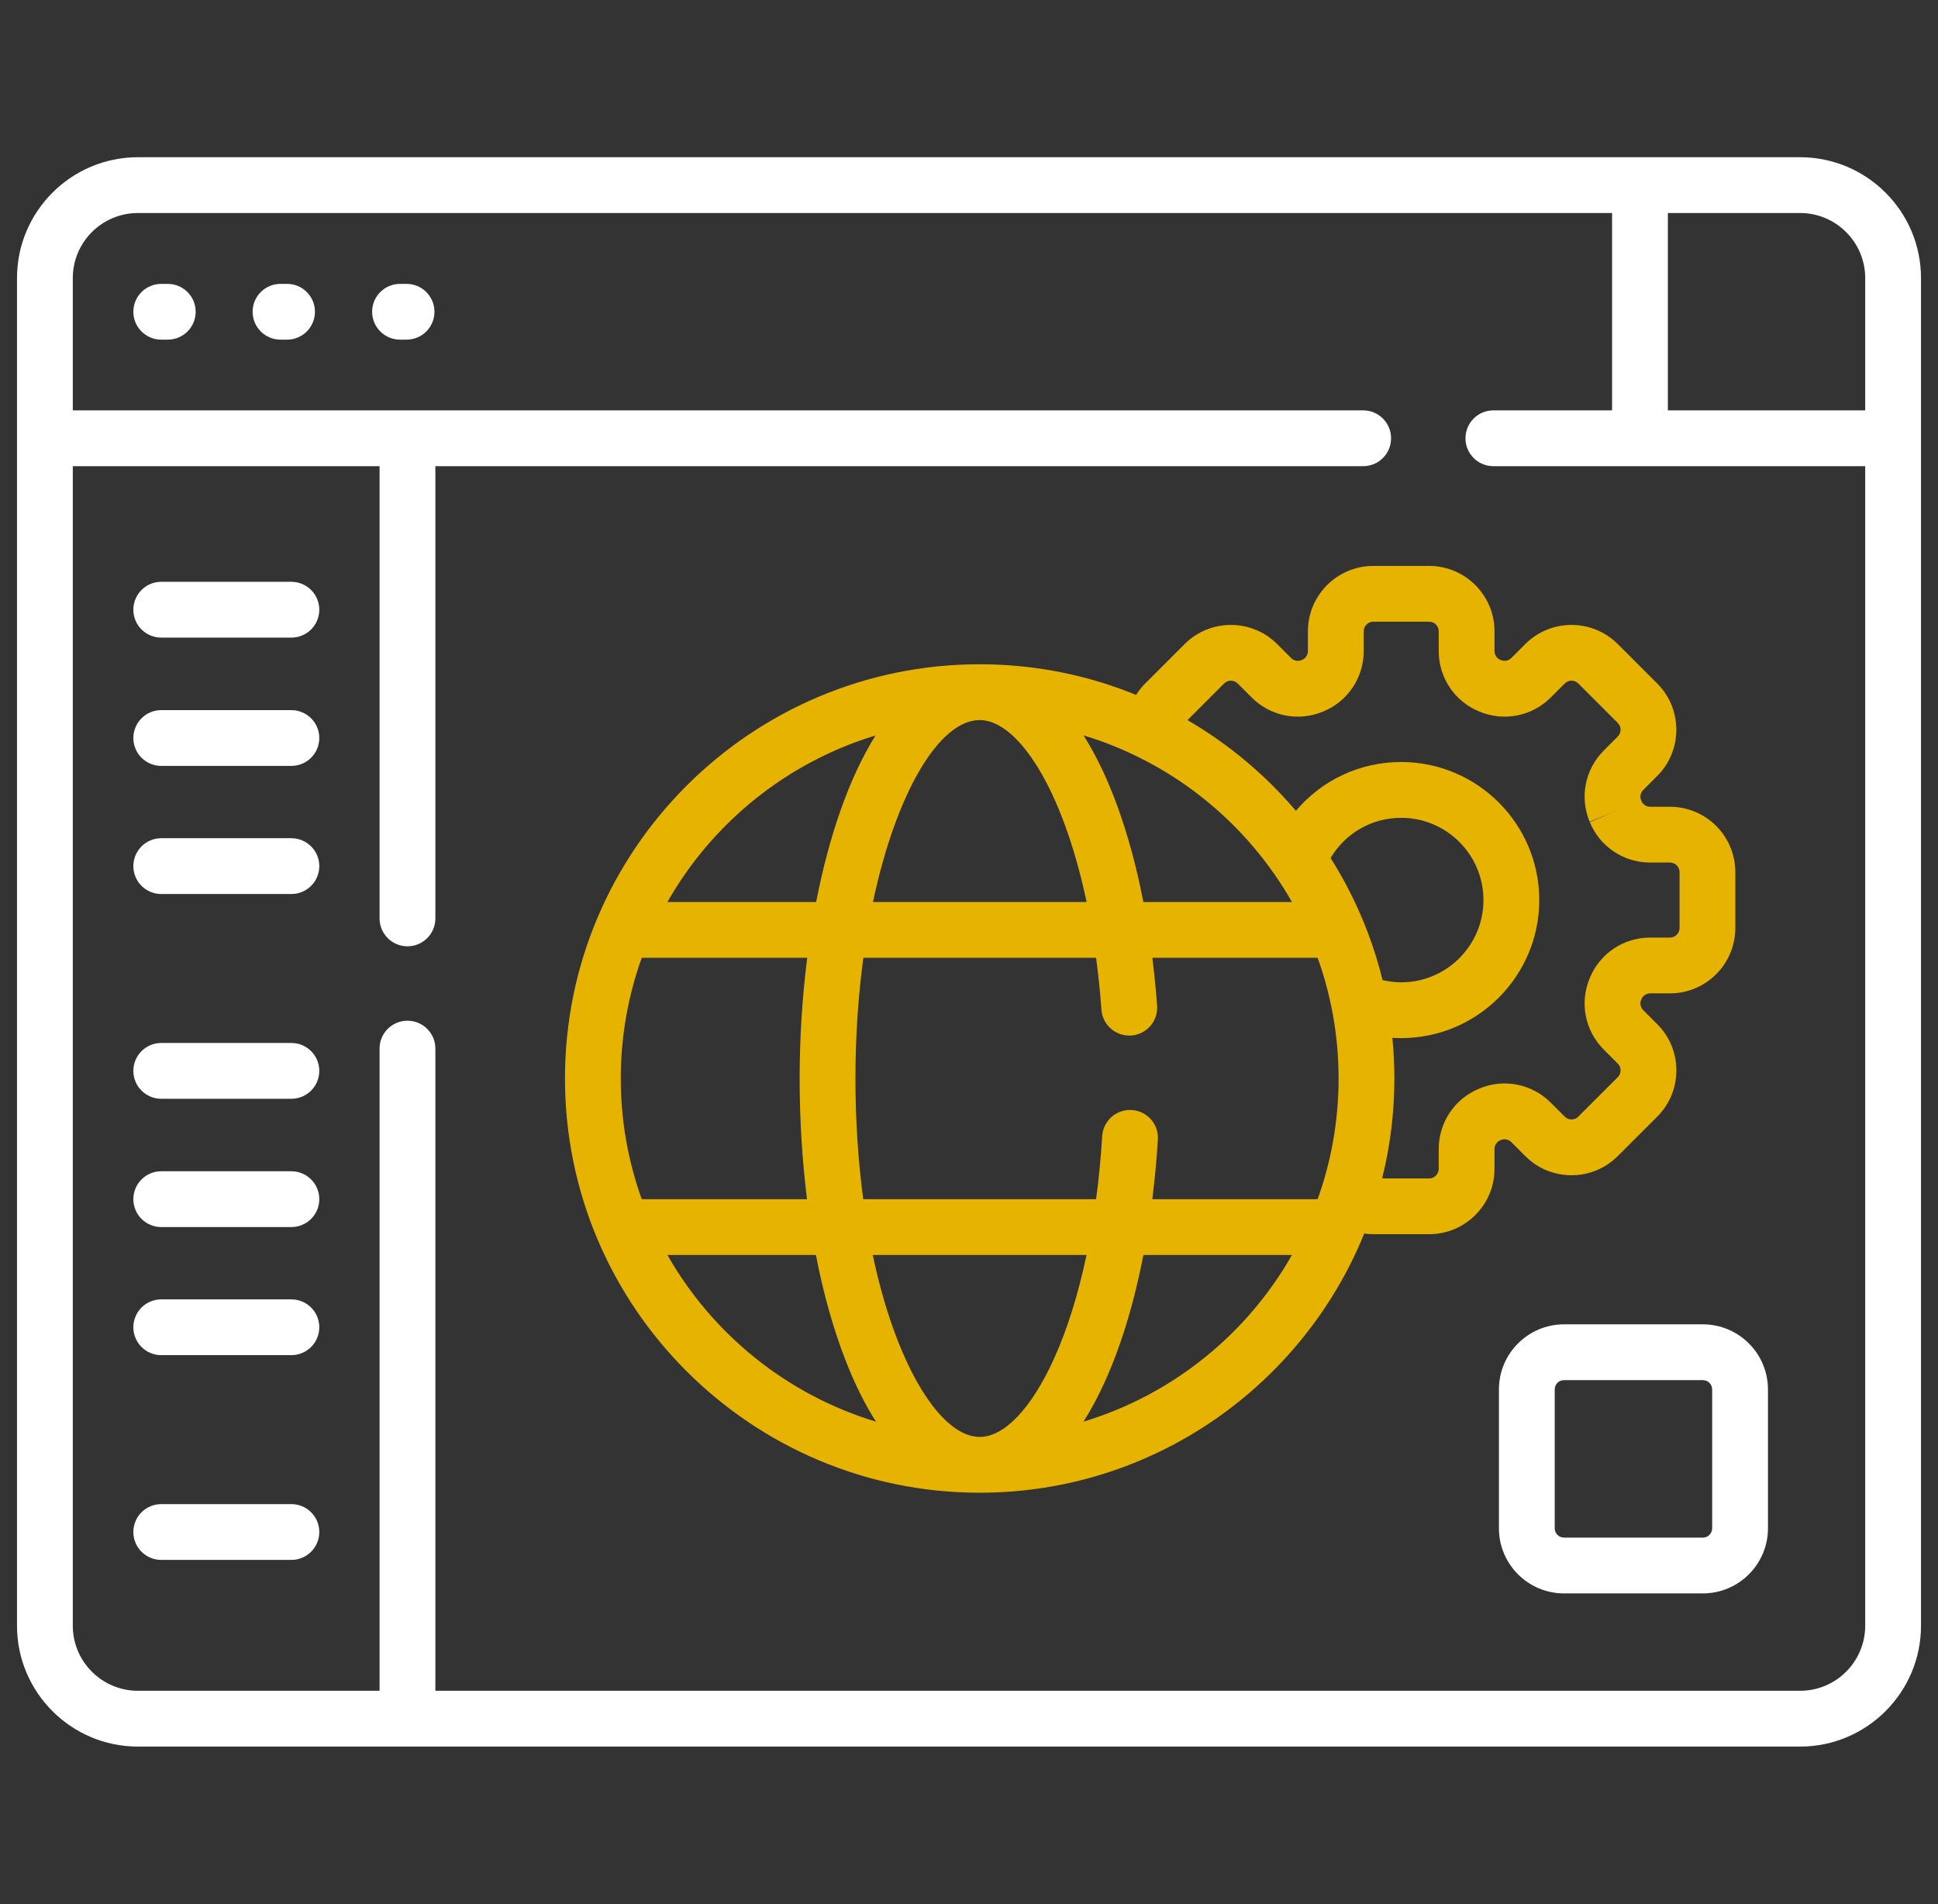
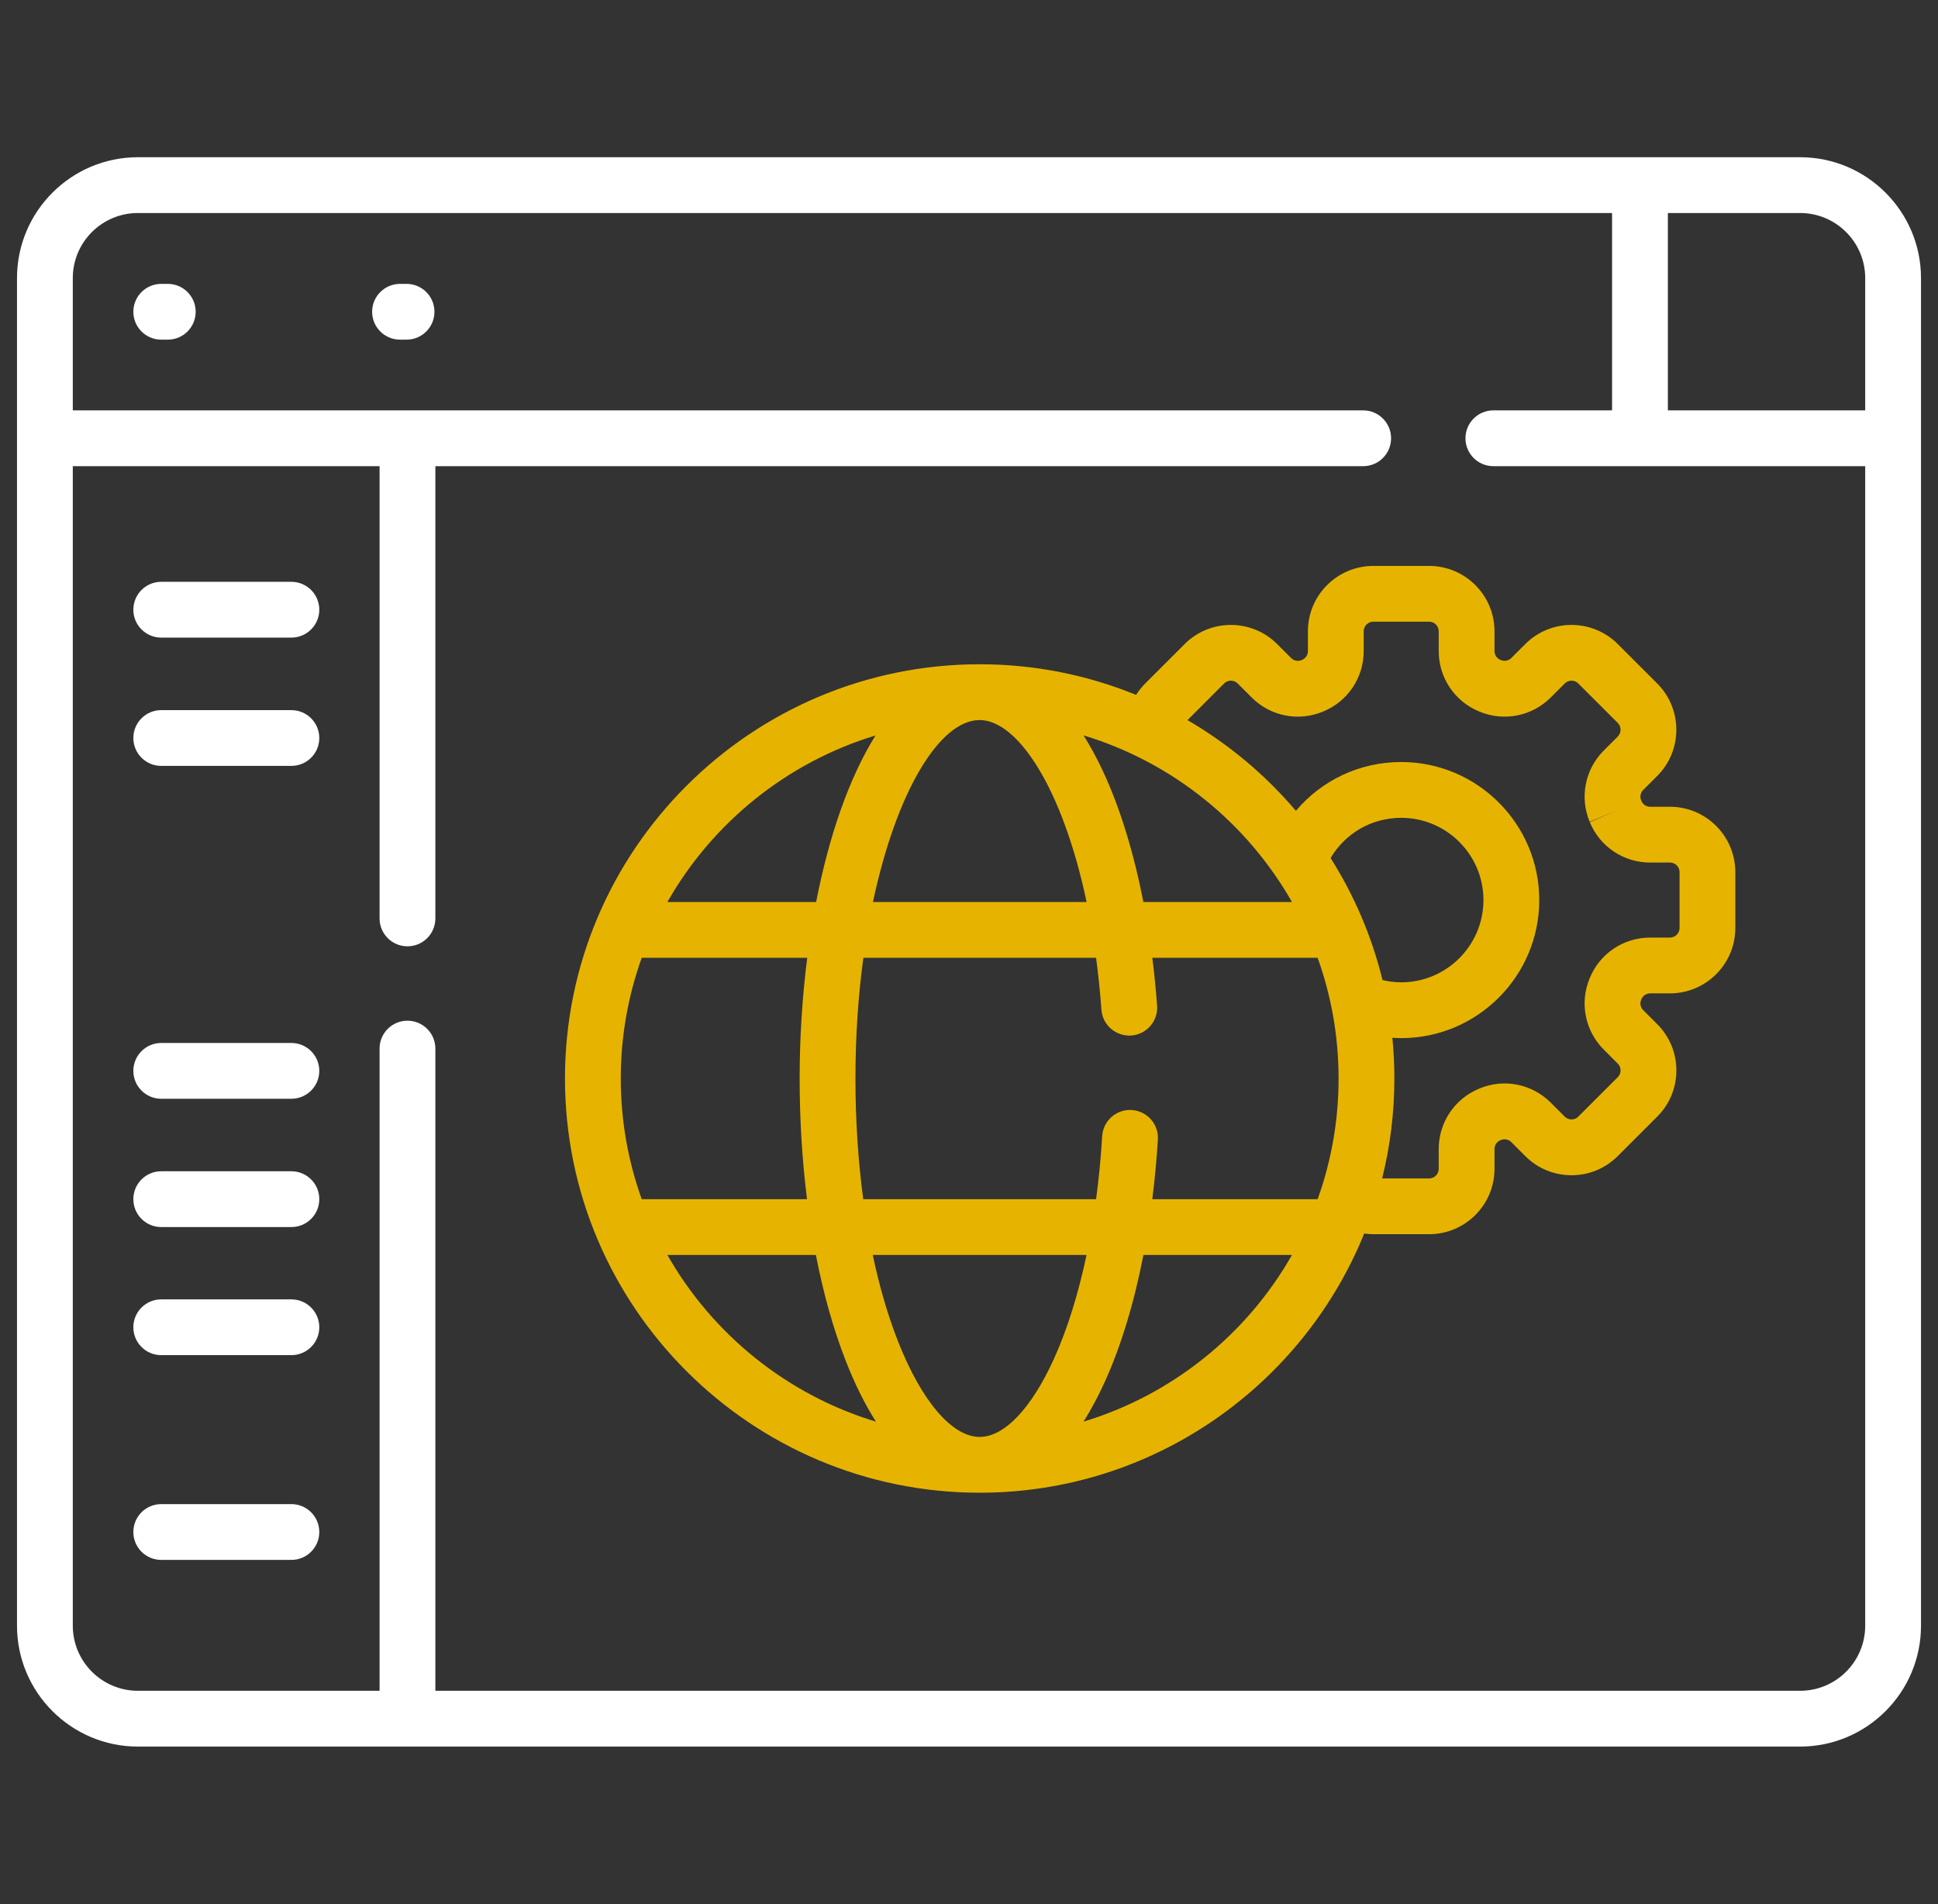
<svg xmlns="http://www.w3.org/2000/svg" width="57" height="56" viewBox="0 0 57 56" fill="none">
  <rect x="0" y="0" width="57" height="56" fill="#333333" stroke="none" />
  <g clip-path="url(#clip0_1804_227216)">
    <path d="M4.935 8.349H4.742C4.289 8.349 3.922 8.716 3.922 9.169C3.922 9.622 4.289 9.989 4.742 9.989H4.935C5.388 9.989 5.755 9.622 5.755 9.169C5.755 8.716 5.388 8.349 4.935 8.349Z" fill="white" />
-     <path d="M8.443 8.349H8.25C7.797 8.349 7.43 8.716 7.43 9.169C7.43 9.622 7.797 9.989 8.25 9.989H8.443C8.896 9.989 9.263 9.622 9.263 9.169C9.263 8.716 8.896 8.349 8.443 8.349Z" fill="white" />
    <path d="M11.958 8.349H11.766C11.313 8.349 10.945 8.716 10.945 9.169C10.945 9.622 11.313 9.989 11.766 9.989H11.958C12.411 9.989 12.778 9.622 12.778 9.169C12.778 8.716 12.411 8.349 11.958 8.349Z" fill="white" />
    <path d="M44.144 33.528C44.249 33.485 44.369 33.508 44.45 33.589L44.861 34.001C45.225 34.364 45.707 34.564 46.221 34.564C46.734 34.564 47.217 34.364 47.58 34.001L48.742 32.84C49.105 32.477 49.305 31.994 49.305 31.48C49.305 30.967 49.105 30.484 48.742 30.121L48.33 29.709C48.249 29.629 48.225 29.508 48.269 29.404L48.276 29.388C48.319 29.283 48.421 29.215 48.535 29.215H49.117C50.177 29.215 51.039 28.352 51.039 27.292V25.65C51.039 24.59 50.177 23.727 49.117 23.727H48.535C48.421 23.727 48.319 23.659 48.277 23.558L48.269 23.539C48.225 23.434 48.249 23.313 48.33 23.233L48.742 22.821C49.491 22.072 49.491 20.852 48.742 20.102L47.58 18.941C46.831 18.192 45.611 18.192 44.862 18.941L44.45 19.353C44.37 19.434 44.249 19.457 44.142 19.413L44.129 19.407C44.023 19.364 43.956 19.262 43.956 19.148V18.566C43.956 17.506 43.093 16.644 42.033 16.644H40.391C39.331 16.644 38.468 17.506 38.468 18.566V19.148C38.468 19.262 38.4 19.364 38.299 19.406L38.28 19.414C38.174 19.457 38.054 19.434 37.974 19.353L37.562 18.941C36.813 18.192 35.593 18.192 34.843 18.941L33.682 20.102C33.58 20.205 33.49 20.317 33.415 20.437C32.001 19.859 30.455 19.539 28.836 19.536C28.829 19.536 28.822 19.536 28.814 19.536C28.812 19.536 28.81 19.536 28.808 19.536C22.085 19.54 16.617 25.003 16.617 31.718C16.617 38.436 22.089 43.901 28.814 43.901C33.926 43.901 38.313 40.743 40.124 36.278C40.212 36.29 40.301 36.298 40.391 36.298H42.033C43.093 36.298 43.956 35.436 43.956 34.376V33.794C43.956 33.68 44.024 33.578 44.129 33.534C44.132 33.533 44.141 33.53 44.144 33.528ZM33.286 32.646C32.832 32.617 32.445 32.963 32.417 33.415C32.379 34.049 32.319 34.669 32.238 35.268H25.389C25.239 34.142 25.16 32.947 25.16 31.719C25.16 30.46 25.244 29.268 25.393 28.169H32.238C32.303 28.657 32.357 29.166 32.395 29.696C32.428 30.148 32.822 30.485 33.273 30.455C33.725 30.422 34.065 30.029 34.032 29.577C33.997 29.1 33.95 28.63 33.892 28.169H38.754C39.153 29.279 39.37 30.474 39.37 31.719C39.37 32.964 39.153 34.159 38.754 35.268H33.891C33.963 34.697 34.019 34.111 34.055 33.514C34.082 33.062 33.738 32.673 33.286 32.646ZM28.814 42.26C28.003 42.26 27.106 41.211 26.413 39.452C26.114 38.691 25.864 37.835 25.669 36.909H31.957C31.713 38.066 31.388 39.108 30.993 39.975C30.332 41.427 29.538 42.26 28.814 42.26ZM28.81 21.177H28.814H28.816C29.926 21.179 31.248 23.161 31.959 26.528H25.675C26.364 23.28 27.634 21.181 28.81 21.177ZM39.135 25.235C39.566 24.506 40.344 24.052 41.212 24.052C42.546 24.052 43.631 25.137 43.631 26.471C43.631 27.805 42.546 28.89 41.212 28.89C41.025 28.89 40.842 28.866 40.662 28.824C40.347 27.536 39.826 26.327 39.135 25.235ZM37.999 26.528H33.629C33.343 25.064 32.938 23.744 32.434 22.668C32.25 22.276 32.061 21.931 31.87 21.628C34.485 22.419 36.674 24.198 37.999 26.528ZM25.751 21.63C24.964 22.887 24.378 24.611 24.004 26.528H19.629C20.953 24.2 23.139 22.422 25.751 21.63ZM18.874 28.169H23.742C23.594 29.331 23.519 30.532 23.519 31.719C23.519 32.939 23.594 34.133 23.736 35.268H18.874C18.476 34.158 18.258 32.964 18.258 31.719C18.258 30.474 18.476 29.279 18.874 28.169ZM19.629 36.909H23.997C24.22 38.056 24.518 39.118 24.887 40.053C25.15 40.722 25.444 41.309 25.763 41.811C23.146 41.02 20.955 39.241 19.629 36.909ZM31.869 41.81C32.109 41.429 32.315 41.033 32.487 40.655C32.968 39.599 33.355 38.321 33.63 36.909H37.999C36.674 39.24 34.484 41.019 31.869 41.81ZM43.522 32.01L43.503 32.018C42.781 32.316 42.315 33.013 42.315 33.794V34.376C42.315 34.531 42.188 34.658 42.033 34.658H40.651C40.886 33.716 41.011 32.732 41.011 31.718C41.011 31.315 40.991 30.916 40.952 30.522C41.038 30.527 41.125 30.531 41.212 30.531C43.45 30.531 45.272 28.71 45.272 26.471C45.272 24.232 43.45 22.411 41.212 22.411C39.988 22.411 38.87 22.95 38.115 23.847C37.215 22.787 36.136 21.882 34.926 21.179L36.003 20.101C36.113 19.991 36.292 19.991 36.402 20.101L36.814 20.513C37.366 21.065 38.188 21.228 38.909 20.929C38.912 20.928 38.918 20.925 38.921 20.924C39.643 20.626 40.109 19.929 40.109 19.148V18.566C40.109 18.41 40.236 18.284 40.391 18.284H42.033C42.188 18.284 42.315 18.41 42.315 18.566V19.148C42.315 19.929 42.781 20.626 43.503 20.924L43.515 20.929C44.236 21.228 45.058 21.065 45.61 20.513L46.022 20.101C46.132 19.991 46.311 19.991 46.42 20.101L47.582 21.262C47.691 21.372 47.691 21.551 47.582 21.661L47.17 22.073C46.618 22.625 46.455 23.447 46.754 24.168L47.512 23.853L46.759 24.18C47.057 24.902 47.754 25.368 48.535 25.368H49.117C49.273 25.368 49.399 25.494 49.399 25.65V27.292C49.399 27.447 49.273 27.574 49.117 27.574H48.535C47.754 27.574 47.057 28.04 46.76 28.759L46.754 28.773C46.455 29.494 46.618 30.317 47.17 30.869L47.581 31.281C47.653 31.352 47.664 31.436 47.664 31.48C47.664 31.523 47.653 31.607 47.582 31.679L46.42 32.84C46.349 32.912 46.265 32.923 46.221 32.923C46.178 32.923 46.094 32.912 46.022 32.84L45.61 32.429C45.058 31.877 44.235 31.713 43.522 32.01Z" fill="#E6B400" />
    <path d="M8.57 17.111H4.742C4.289 17.111 3.922 17.479 3.922 17.932C3.922 18.385 4.289 18.752 4.742 18.752H8.57C9.023 18.752 9.391 18.385 9.391 17.932C9.391 17.479 9.023 17.111 8.57 17.111Z" fill="white" />
    <path d="M8.57 20.885H4.742C4.289 20.885 3.922 21.252 3.922 21.705C3.922 22.158 4.289 22.525 4.742 22.525H8.57C9.023 22.525 9.391 22.158 9.391 21.705C9.391 21.252 9.023 20.885 8.57 20.885Z" fill="white" />
-     <path d="M8.57 24.652H4.742C4.289 24.652 3.922 25.02 3.922 25.473C3.922 25.926 4.289 26.293 4.742 26.293H8.57C9.023 26.293 9.391 25.926 9.391 25.473C9.391 25.02 9.023 24.652 8.57 24.652Z" fill="white" />
    <path d="M8.57 30.674H4.742C4.289 30.674 3.922 31.041 3.922 31.494C3.922 31.947 4.289 32.315 4.742 32.315H8.57C9.023 32.315 9.391 31.947 9.391 31.494C9.391 31.041 9.023 30.674 8.57 30.674Z" fill="white" />
    <path d="M8.57 34.447H4.742C4.289 34.447 3.922 34.814 3.922 35.268C3.922 35.721 4.289 36.088 4.742 36.088H8.57C9.023 36.088 9.391 35.721 9.391 35.268C9.391 34.814 9.023 34.447 8.57 34.447Z" fill="white" />
    <path d="M8.57 38.215H4.742C4.289 38.215 3.922 38.582 3.922 39.035C3.922 39.488 4.289 39.855 4.742 39.855H8.57C9.023 39.855 9.391 39.488 9.391 39.035C9.391 38.582 9.023 38.215 8.57 38.215Z" fill="white" />
    <path d="M8.57 44.236H4.742C4.289 44.236 3.922 44.603 3.922 45.057C3.922 45.51 4.289 45.877 4.742 45.877H8.57C9.023 45.877 9.391 45.51 9.391 45.057C9.391 44.603 9.023 44.236 8.57 44.236Z" fill="white" />
    <path d="M52.945 4.624H4.055C2.095 4.624 0.5 6.219 0.5 8.179V47.812C0.5 49.772 2.095 51.367 4.055 51.367H52.945C54.905 51.367 56.5 49.772 56.5 47.812V8.179C56.5 6.219 54.905 4.624 52.945 4.624ZM54.859 8.179V12.069H49.055V6.265H52.945C54.001 6.265 54.859 7.123 54.859 8.179ZM52.945 49.726H12.805V30.839C12.805 30.386 12.437 30.019 11.984 30.019C11.531 30.019 11.164 30.386 11.164 30.839V49.726H4.055C2.999 49.726 2.141 48.867 2.141 47.812V13.71H11.164V27.011C11.164 27.464 11.531 27.831 11.984 27.831C12.437 27.831 12.805 27.464 12.805 27.011V13.71H40.094C40.547 13.71 40.914 13.343 40.914 12.89C40.914 12.437 40.547 12.069 40.094 12.069H2.141V8.179C2.141 7.123 2.999 6.265 4.055 6.265H47.414V12.069H43.922C43.469 12.069 43.102 12.437 43.102 12.89C43.102 13.343 43.469 13.71 43.922 13.71H54.859V47.812C54.859 48.867 54.001 49.726 52.945 49.726Z" fill="white" />
-     <path d="M50.085 38.949H46C44.945 38.949 44.086 39.808 44.086 40.863V44.948C44.086 46.003 44.945 46.862 46 46.862H50.085C51.14 46.862 51.999 46.003 51.999 44.948V40.863C51.999 39.808 51.14 38.949 50.085 38.949ZM50.358 44.948C50.358 45.099 50.235 45.221 50.085 45.221H46C45.849 45.221 45.727 45.099 45.727 44.948V40.863C45.727 40.712 45.849 40.59 46 40.59H50.085C50.235 40.59 50.358 40.712 50.358 40.863V44.948Z" fill="white" />
  </g>
  <defs>
    <clipPath id="clip0_1804_227216">
      <rect width="56" height="56" fill="white" transform="translate(0.5)" />
    </clipPath>
  </defs>
</svg>